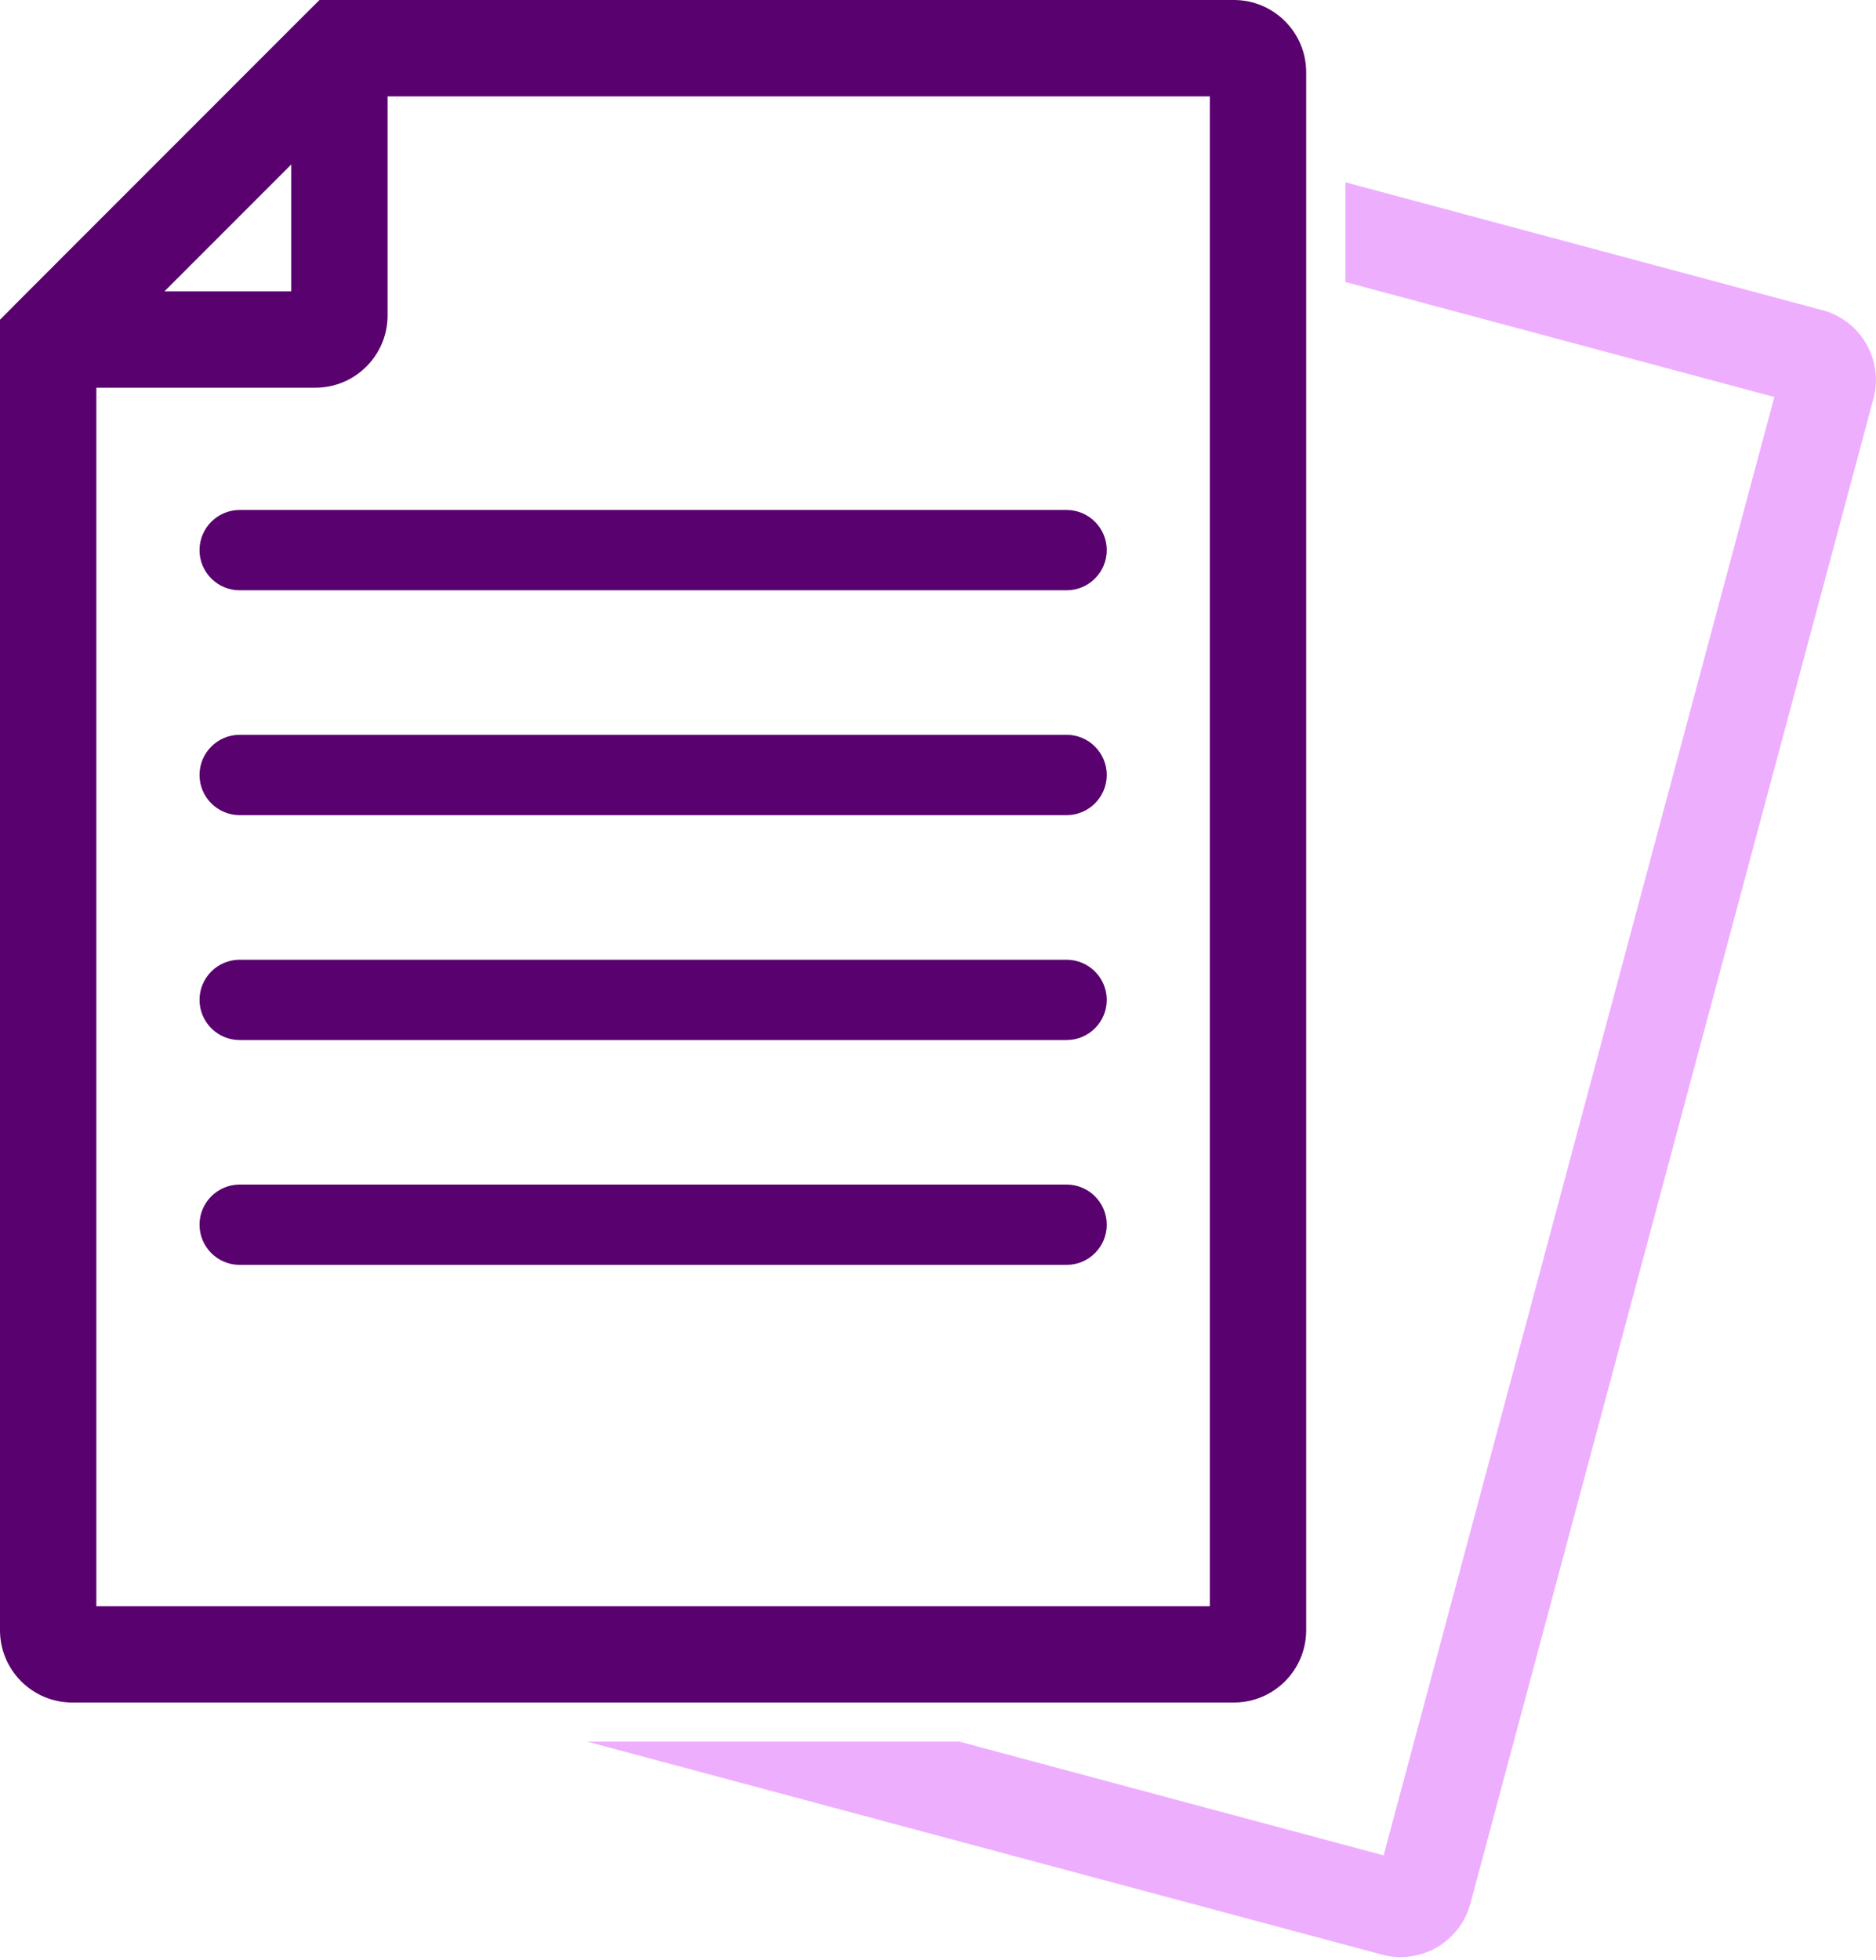
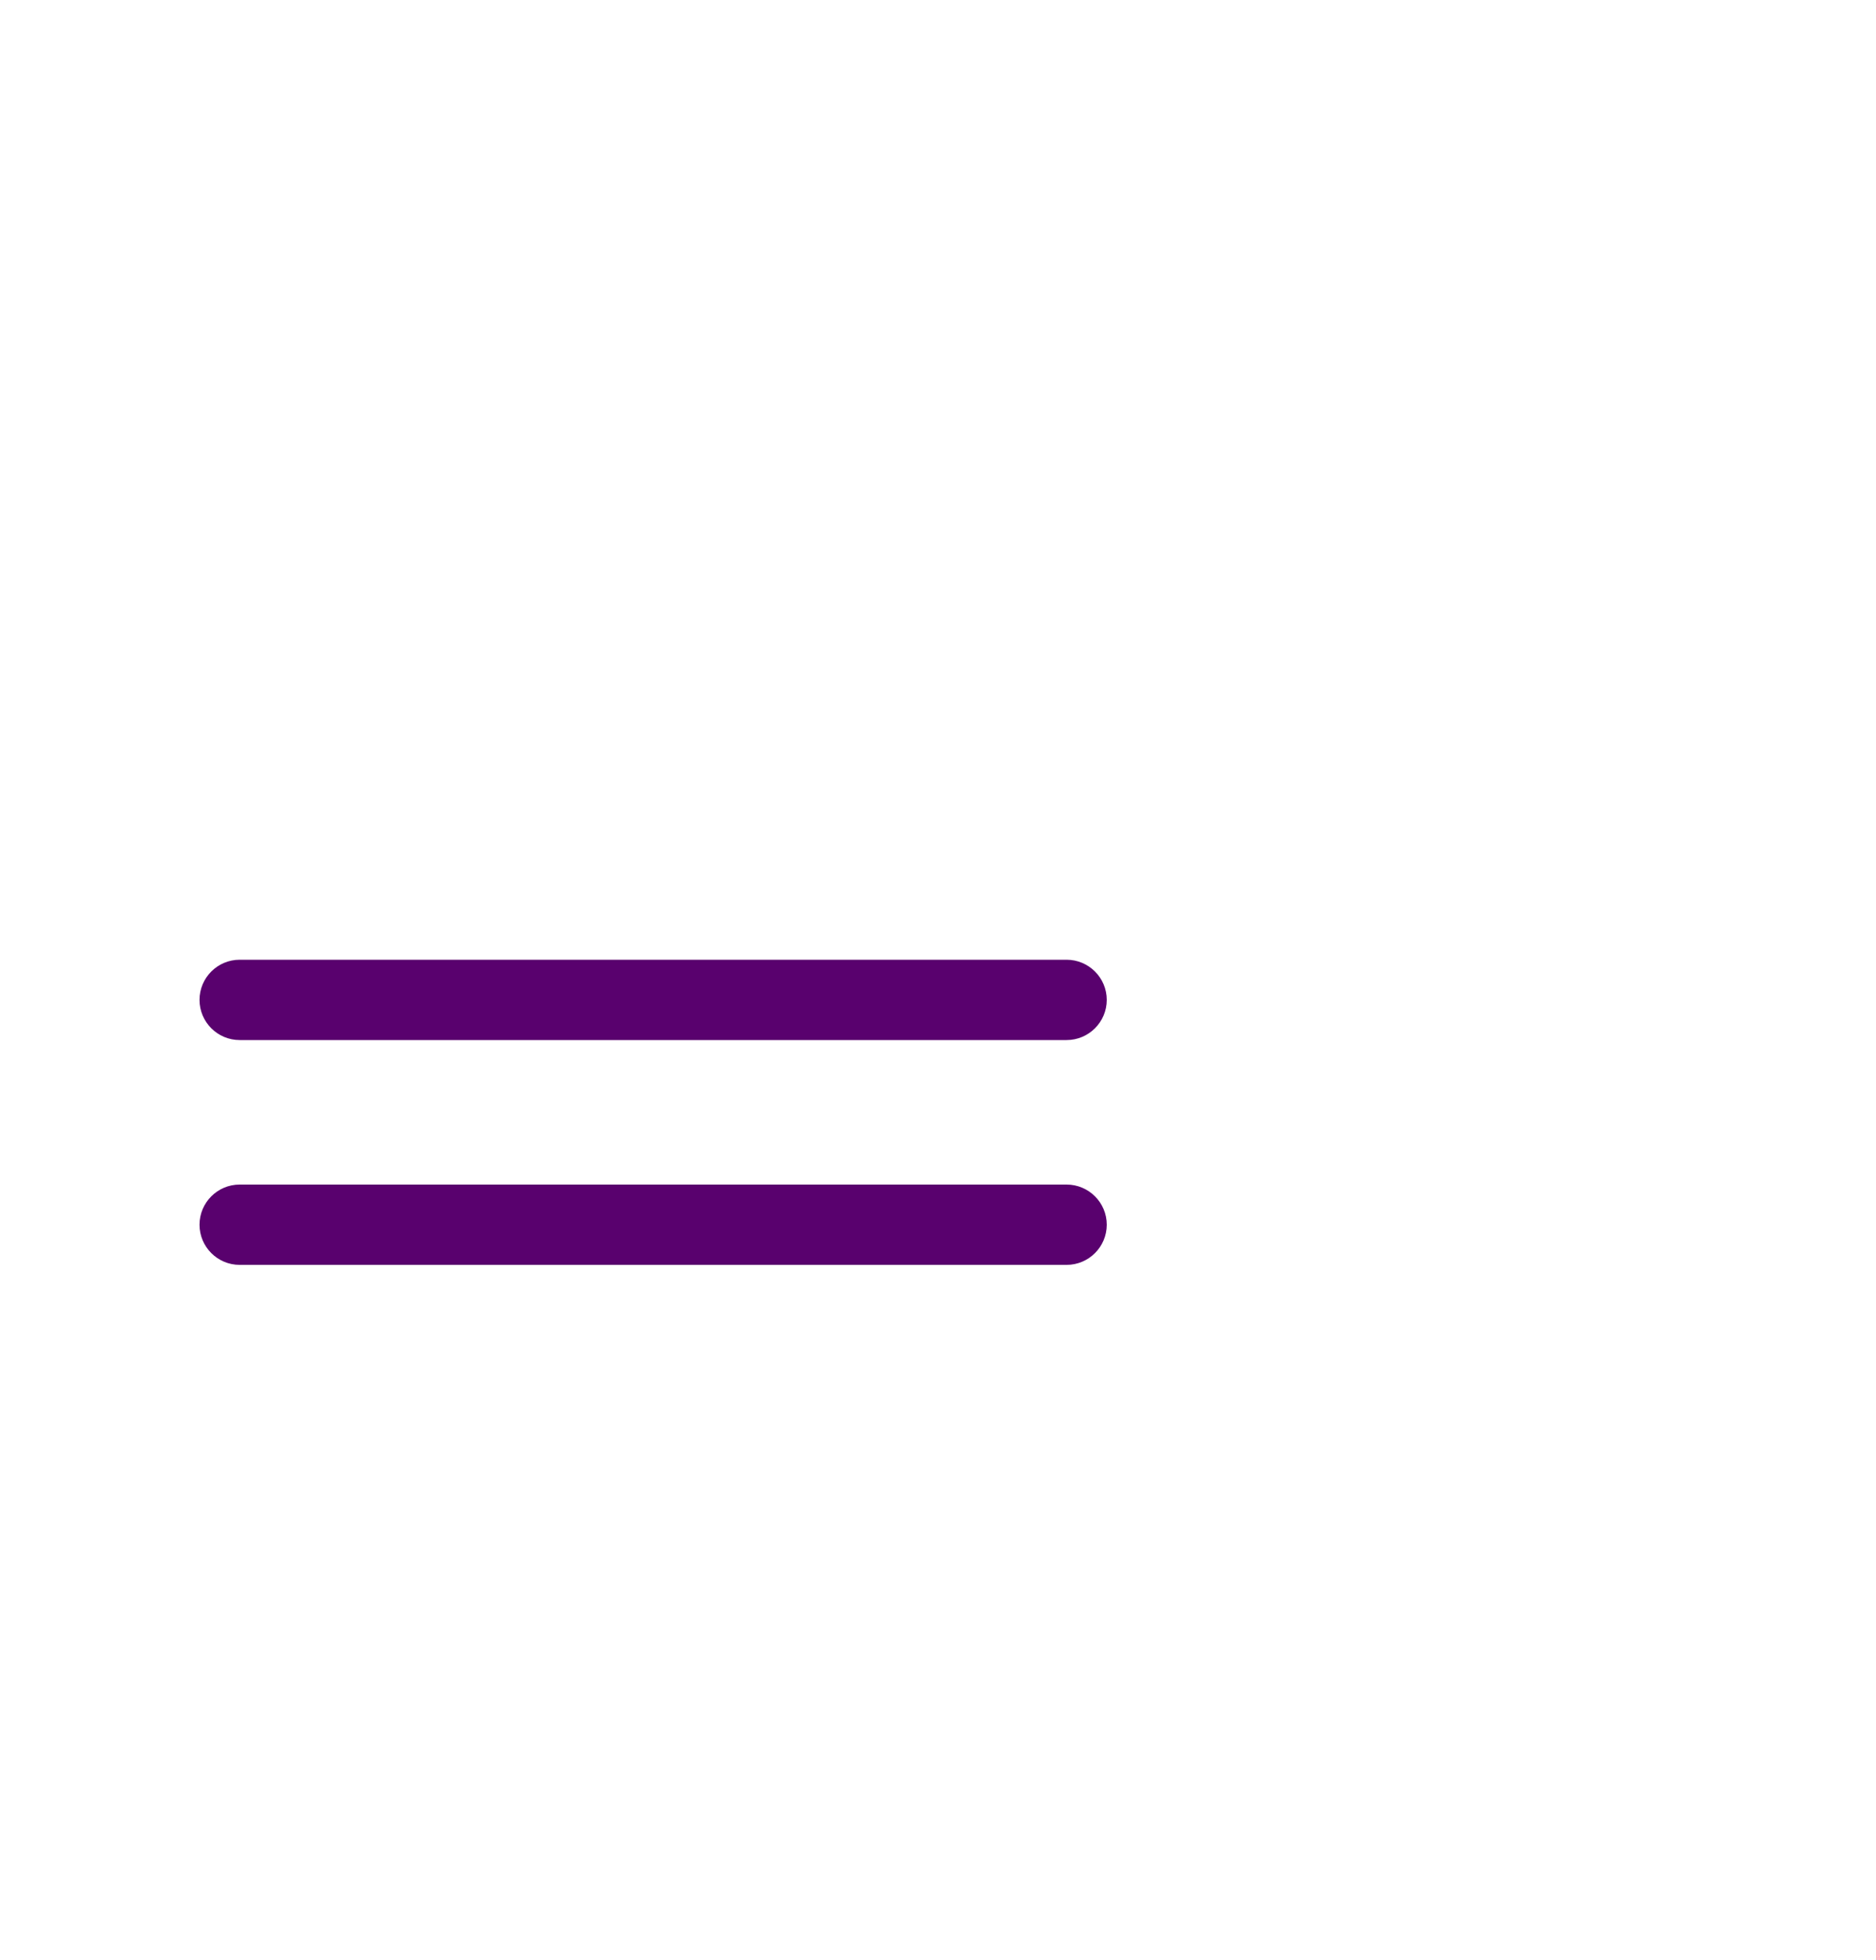
<svg xmlns="http://www.w3.org/2000/svg" width="90" height="94" viewBox="0 0 90 94" fill="none">
  <g id="_ÃÃÃ_1" clip-path="url(#clip0_242_2417)">
-     <path id="Vector" d="M0 15.327V78.183C0 80.096 1.557 81.648 3.465 81.648H59.197C61.11 81.648 62.663 80.091 62.663 78.183V3.465C62.663 1.552 61.105 0 59.197 0H15.327L14.656 0.67C14.656 0.67 14.652 0.67 14.648 0.675L0.675 14.652C0.675 14.652 0.675 14.656 0.67 14.661L0 15.332V15.327ZM13.973 13.973H7.888L13.973 7.888V13.973ZM4.622 18.594H15.129C17.041 18.594 18.594 17.037 18.594 15.129V4.622H58.041V77.031H4.622V18.599V18.594Z" fill="#59016E" />
-     <path id="Vector_2" d="M53.096 26.384C53.096 27.445 52.231 28.309 51.169 28.309H11.498C10.435 28.309 9.572 27.445 9.572 26.384C9.572 25.322 10.435 24.457 11.498 24.457H51.169C52.231 24.457 53.096 25.322 53.096 26.384Z" fill="#59016E" />
-     <path id="Vector_3" d="M11.498 35.239H51.169C52.231 35.239 53.096 36.103 53.096 37.166C53.096 38.227 52.231 39.092 51.169 39.092H11.498C10.435 39.092 9.572 38.227 9.572 37.166C9.572 36.103 10.435 35.239 11.498 35.239Z" fill="#59016E" />
    <path id="Vector_4" d="M11.498 46.026H51.169C52.231 46.026 53.096 46.89 53.096 47.952C53.096 49.014 52.231 49.878 51.169 49.878H11.498C10.435 49.878 9.572 49.014 9.572 47.952C9.572 46.89 10.435 46.026 11.498 46.026Z" fill="#59016E" />
-     <path id="Vector_5" d="M87.43 14.877L64.548 8.743V13.527L85.122 19.039L66.379 88.978L46.026 83.524H28.17L66.298 93.739C68.143 94.234 70.047 93.136 70.542 91.287L89.878 19.116C90.373 17.271 89.275 15.367 87.426 14.872L87.43 14.877Z" fill="#EEAEFE" />
    <path id="Vector_6" d="M11.498 56.808H51.169C52.231 56.808 53.096 57.672 53.096 58.734C53.096 59.796 52.231 60.66 51.169 60.66H11.498C10.435 60.66 9.572 59.796 9.572 58.734C9.572 57.672 10.435 56.808 11.498 56.808Z" fill="#59016E" />
  </g>
  <defs>
    <clipPath id="clip0_242_2417">
      <rect width="90" height="93.865" fill="white" />
    </clipPath>
  </defs>
</svg>